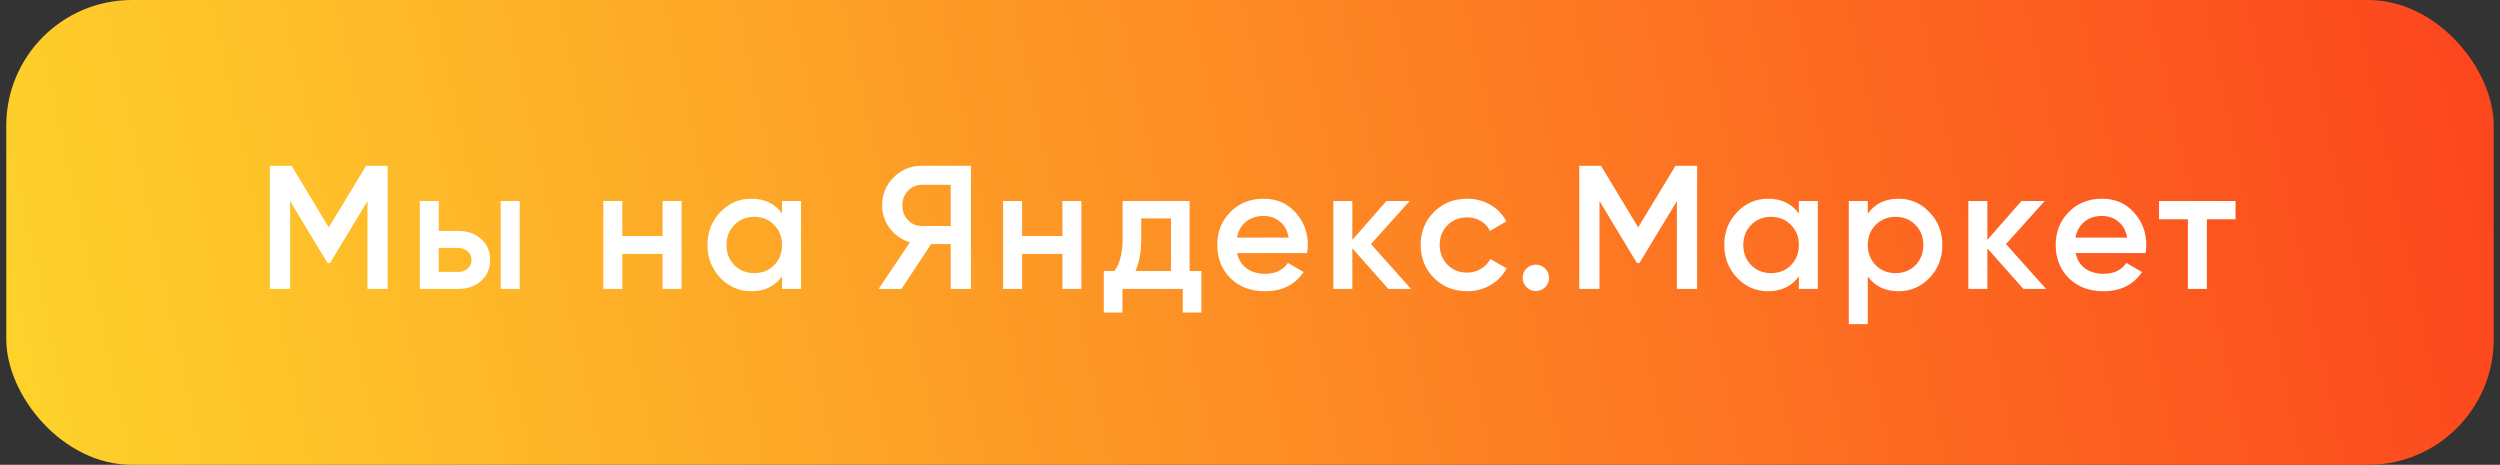
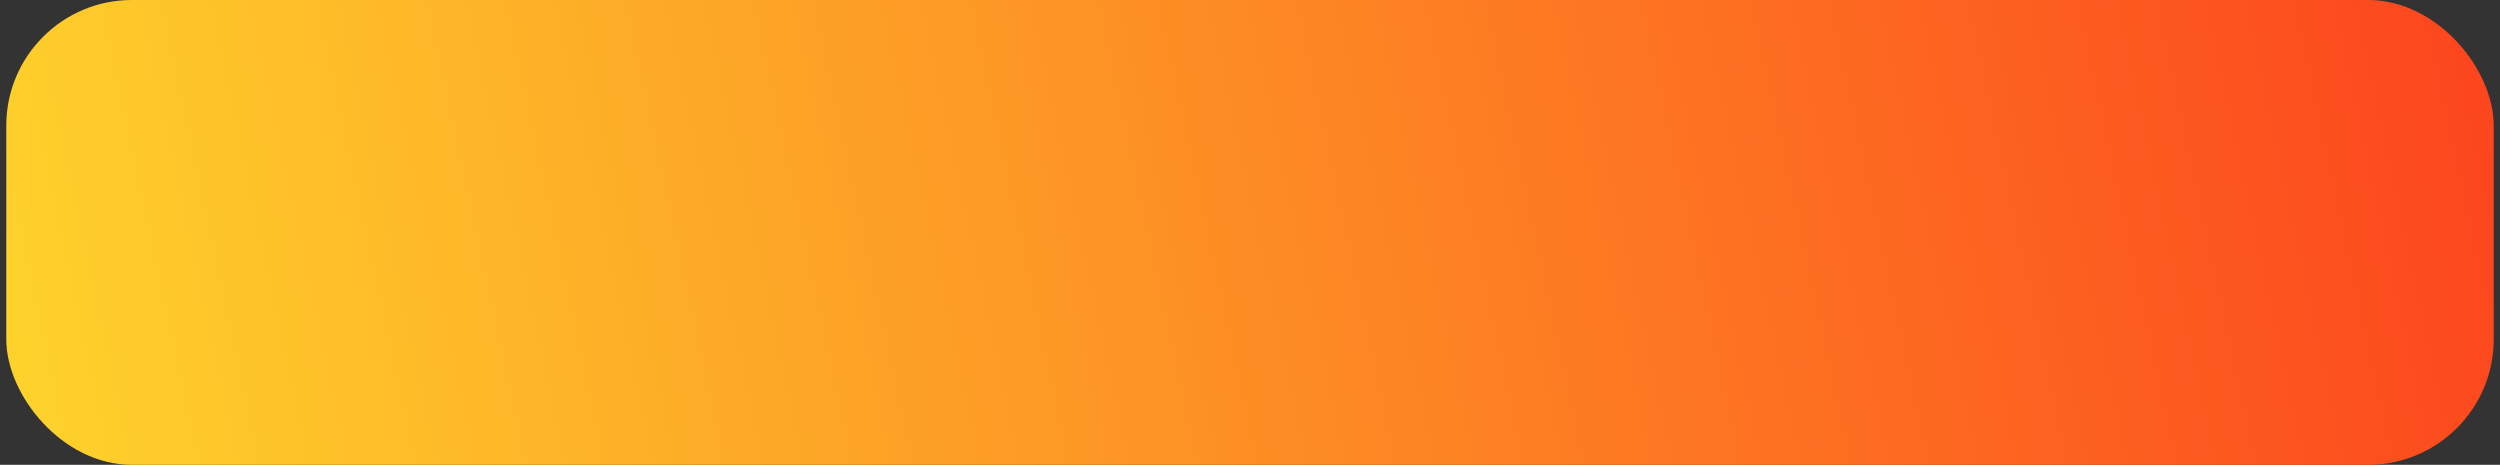
<svg xmlns="http://www.w3.org/2000/svg" width="199" height="37" viewBox="0 0 199 37" fill="none">
  <rect x="0" y="0" width="199" height="37" fill="#333333" stroke="none" />
  <rect x="0.5" width="198" height="37" rx="10" fill="url(#paint0_linear_202_389)" />
-   <path d="M30.86 13.2V23H29.25V16.014L26.268 20.942H26.072L23.09 16V23H21.48V13.2H23.216L26.17 18.1L29.138 13.2H30.86ZM36.468 18.38C37.215 18.38 37.826 18.595 38.302 19.024C38.778 19.444 39.016 19.999 39.016 20.69C39.016 21.371 38.778 21.927 38.302 22.356C37.826 22.785 37.215 23 36.468 23H33.416V16H34.928V18.38H36.468ZM39.856 16H41.368V23H39.856V16ZM36.482 21.642C36.781 21.642 37.028 21.553 37.224 21.376C37.429 21.199 37.532 20.97 37.532 20.69C37.532 20.401 37.429 20.172 37.224 20.004C37.028 19.827 36.781 19.738 36.482 19.738H34.928V21.642H36.482ZM52.741 16H54.253V23H52.741V20.214H49.535V23H48.023V16H49.535V18.786H52.741V16ZM62.251 16H63.763V23H62.251V21.992C61.682 22.785 60.865 23.182 59.801 23.182C58.84 23.182 58.019 22.827 57.337 22.118C56.656 21.399 56.315 20.527 56.315 19.5C56.315 18.464 56.656 17.591 57.337 16.882C58.019 16.173 58.84 15.818 59.801 15.818C60.865 15.818 61.682 16.21 62.251 16.994V16ZM58.457 21.11C58.877 21.53 59.405 21.74 60.039 21.74C60.674 21.74 61.201 21.53 61.621 21.11C62.041 20.681 62.251 20.144 62.251 19.5C62.251 18.856 62.041 18.324 61.621 17.904C61.201 17.475 60.674 17.26 60.039 17.26C59.405 17.26 58.877 17.475 58.457 17.904C58.037 18.324 57.827 18.856 57.827 19.5C57.827 20.144 58.037 20.681 58.457 21.11ZM77.286 13.2V23H75.676V19.43H74.122L71.756 23H69.936L72.428 19.29C71.784 19.094 71.252 18.725 70.832 18.184C70.421 17.633 70.216 17.022 70.216 16.35C70.216 15.473 70.519 14.731 71.126 14.124C71.742 13.508 72.488 13.2 73.366 13.2H77.286ZM73.366 17.988H75.676V14.712H73.366C72.936 14.712 72.572 14.871 72.274 15.188C71.975 15.505 71.826 15.893 71.826 16.35C71.826 16.807 71.975 17.195 72.274 17.512C72.572 17.829 72.936 17.988 73.366 17.988ZM84.566 16H86.078V23H84.566V20.214H81.36V23H79.848V16H81.36V18.786H84.566V16ZM94.693 21.572H95.631V24.876H94.147V23H89.345V24.876H87.861V21.572H88.715C89.144 20.965 89.359 20.121 89.359 19.038V16H94.693V21.572ZM90.381 21.572H93.209V17.386H90.843V19.038C90.843 20.037 90.689 20.881 90.381 21.572ZM98.475 20.144C98.588 20.676 98.844 21.087 99.246 21.376C99.647 21.656 100.137 21.796 100.716 21.796C101.518 21.796 102.12 21.507 102.522 20.928L103.768 21.656C103.077 22.673 102.055 23.182 100.702 23.182C99.563 23.182 98.644 22.837 97.944 22.146C97.243 21.446 96.894 20.564 96.894 19.5C96.894 18.455 97.239 17.582 97.93 16.882C98.62 16.173 99.507 15.818 100.59 15.818C101.616 15.818 102.456 16.177 103.11 16.896C103.772 17.615 104.104 18.487 104.104 19.514C104.104 19.673 104.085 19.883 104.048 20.144H98.475ZM98.462 18.912H102.578C102.475 18.343 102.237 17.913 101.864 17.624C101.5 17.335 101.07 17.19 100.576 17.19C100.016 17.19 99.549 17.344 99.175 17.652C98.802 17.96 98.564 18.38 98.462 18.912ZM112.322 23H110.516L107.646 19.766V23H106.134V16H107.646V19.094L110.362 16H112.21L109.13 19.43L112.322 23ZM116.782 23.182C115.728 23.182 114.846 22.827 114.136 22.118C113.436 21.409 113.086 20.536 113.086 19.5C113.086 18.455 113.436 17.582 114.136 16.882C114.846 16.173 115.728 15.818 116.782 15.818C117.464 15.818 118.084 15.981 118.644 16.308C119.204 16.635 119.624 17.073 119.904 17.624L118.602 18.38C118.444 18.044 118.201 17.783 117.874 17.596C117.557 17.4 117.188 17.302 116.768 17.302C116.152 17.302 115.634 17.512 115.214 17.932C114.804 18.352 114.598 18.875 114.598 19.5C114.598 20.125 114.804 20.648 115.214 21.068C115.634 21.488 116.152 21.698 116.768 21.698C117.179 21.698 117.548 21.6 117.874 21.404C118.21 21.208 118.462 20.947 118.63 20.62L119.932 21.362C119.634 21.922 119.204 22.365 118.644 22.692C118.084 23.019 117.464 23.182 116.782 23.182ZM122.995 22.86C122.789 23.065 122.542 23.168 122.253 23.168C121.963 23.168 121.716 23.065 121.511 22.86C121.305 22.655 121.203 22.407 121.203 22.118C121.203 21.829 121.301 21.581 121.497 21.376C121.702 21.171 121.954 21.068 122.253 21.068C122.542 21.068 122.789 21.171 122.995 21.376C123.2 21.581 123.303 21.829 123.303 22.118C123.303 22.407 123.2 22.655 122.995 22.86ZM135.089 13.2V23H133.479V16.014L130.497 20.942H130.301L127.319 16V23H125.709V13.2H127.445L130.399 18.1L133.367 13.2H135.089ZM143.189 16H144.701V23H143.189V21.992C142.62 22.785 141.803 23.182 140.739 23.182C139.778 23.182 138.956 22.827 138.275 22.118C137.594 21.399 137.253 20.527 137.253 19.5C137.253 18.464 137.594 17.591 138.275 16.882C138.956 16.173 139.778 15.818 140.739 15.818C141.803 15.818 142.62 16.21 143.189 16.994V16ZM139.395 21.11C139.815 21.53 140.342 21.74 140.977 21.74C141.612 21.74 142.139 21.53 142.559 21.11C142.979 20.681 143.189 20.144 143.189 19.5C143.189 18.856 142.979 18.324 142.559 17.904C142.139 17.475 141.612 17.26 140.977 17.26C140.342 17.26 139.815 17.475 139.395 17.904C138.975 18.324 138.765 18.856 138.765 19.5C138.765 20.144 138.975 20.681 139.395 21.11ZM151.125 15.818C152.087 15.818 152.908 16.177 153.589 16.896C154.271 17.605 154.611 18.473 154.611 19.5C154.611 20.536 154.271 21.409 153.589 22.118C152.908 22.827 152.087 23.182 151.125 23.182C150.061 23.182 149.245 22.79 148.675 22.006V25.8H147.163V16H148.675V17.008C149.245 16.215 150.061 15.818 151.125 15.818ZM149.305 21.11C149.725 21.53 150.253 21.74 150.887 21.74C151.522 21.74 152.049 21.53 152.469 21.11C152.889 20.681 153.099 20.144 153.099 19.5C153.099 18.856 152.889 18.324 152.469 17.904C152.049 17.475 151.522 17.26 150.887 17.26C150.253 17.26 149.725 17.475 149.305 17.904C148.885 18.324 148.675 18.856 148.675 19.5C148.675 20.144 148.885 20.681 149.305 21.11ZM162.87 23H161.064L158.194 19.766V23H156.682V16H158.194V19.094L160.91 16H162.758L159.678 19.43L162.87 23ZM165.216 20.144C165.328 20.676 165.585 21.087 165.986 21.376C166.387 21.656 166.877 21.796 167.456 21.796C168.259 21.796 168.861 21.507 169.262 20.928L170.508 21.656C169.817 22.673 168.795 23.182 167.442 23.182C166.303 23.182 165.384 22.837 164.684 22.146C163.984 21.446 163.634 20.564 163.634 19.5C163.634 18.455 163.979 17.582 164.67 16.882C165.361 16.173 166.247 15.818 167.33 15.818C168.357 15.818 169.197 16.177 169.85 16.896C170.513 17.615 170.844 18.487 170.844 19.514C170.844 19.673 170.825 19.883 170.788 20.144H165.216ZM165.202 18.912H169.318C169.215 18.343 168.977 17.913 168.604 17.624C168.24 17.335 167.811 17.19 167.316 17.19C166.756 17.19 166.289 17.344 165.916 17.652C165.543 17.96 165.305 18.38 165.202 18.912ZM177.949 16V17.456H175.667V23H174.155V17.456H171.859V16H177.949Z" fill="white" />
  <defs>
    <linearGradient id="paint0_linear_202_389" x1="1.013" y1="44.194" x2="206.74" y2="0.154" gradientUnits="userSpaceOnUse">
      <stop stop-color="#FED42B" />
      <stop offset="1" stop-color="#FC3F1D" />
    </linearGradient>
  </defs>
</svg>